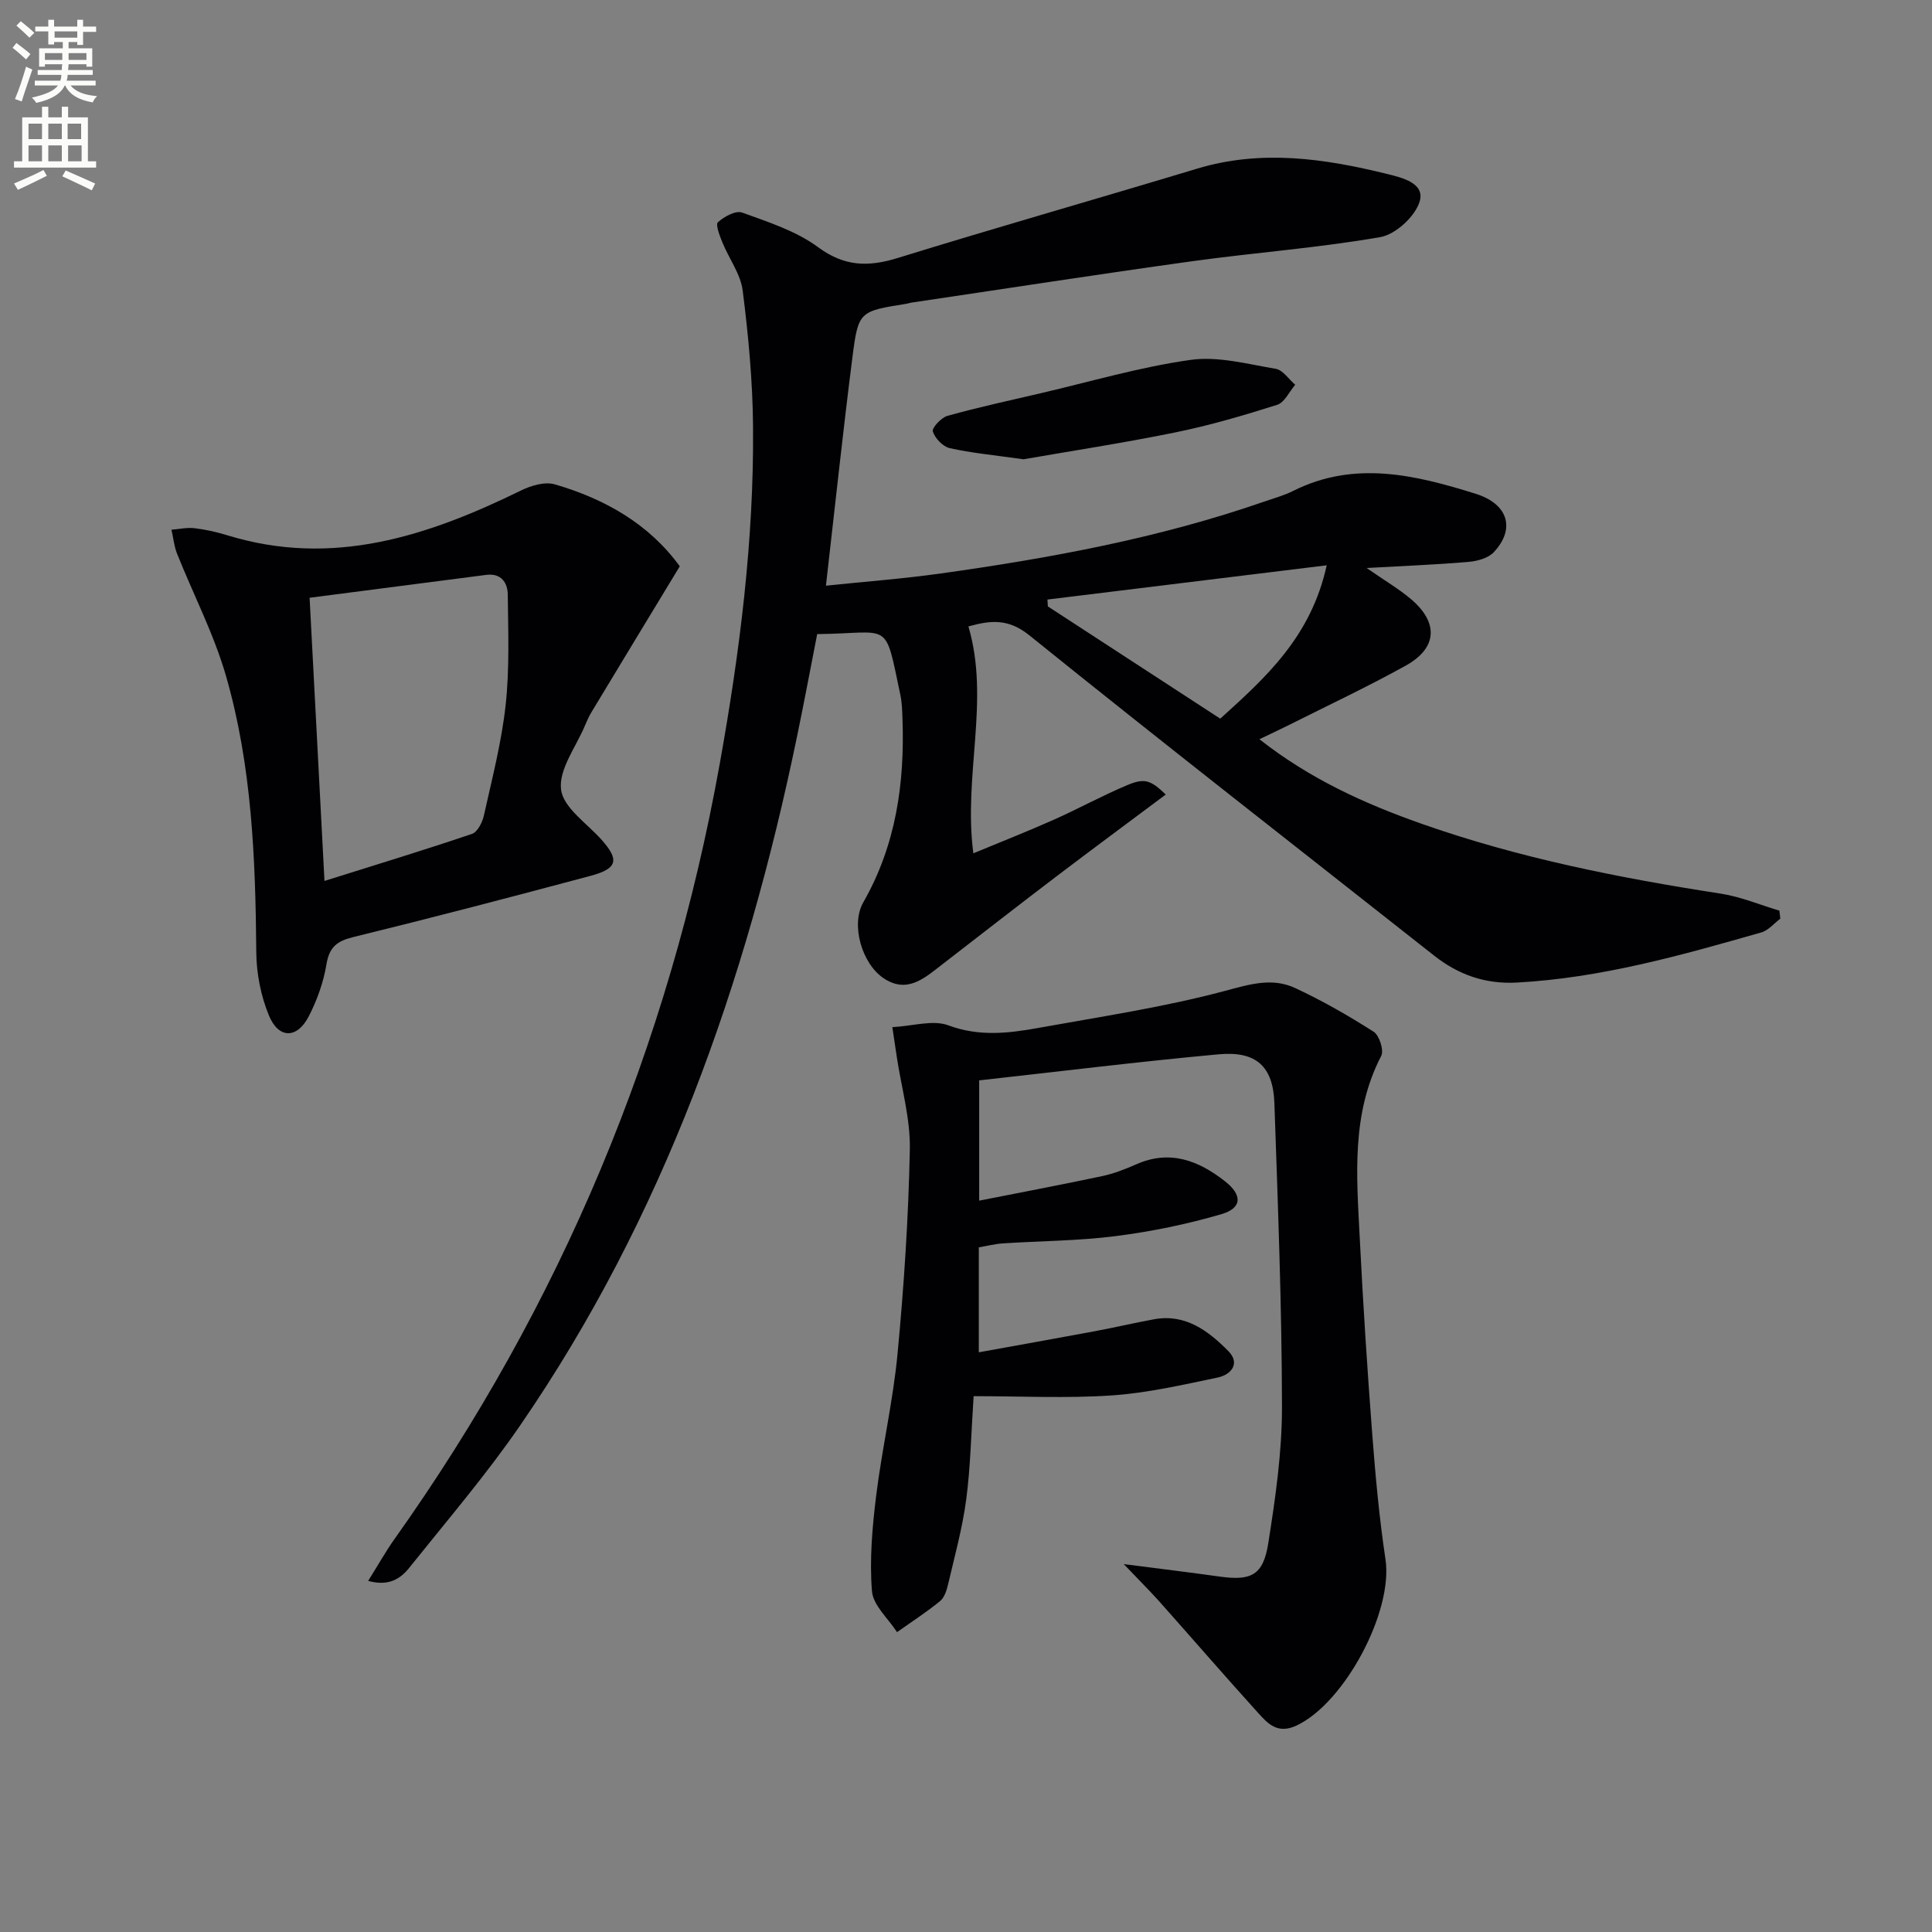
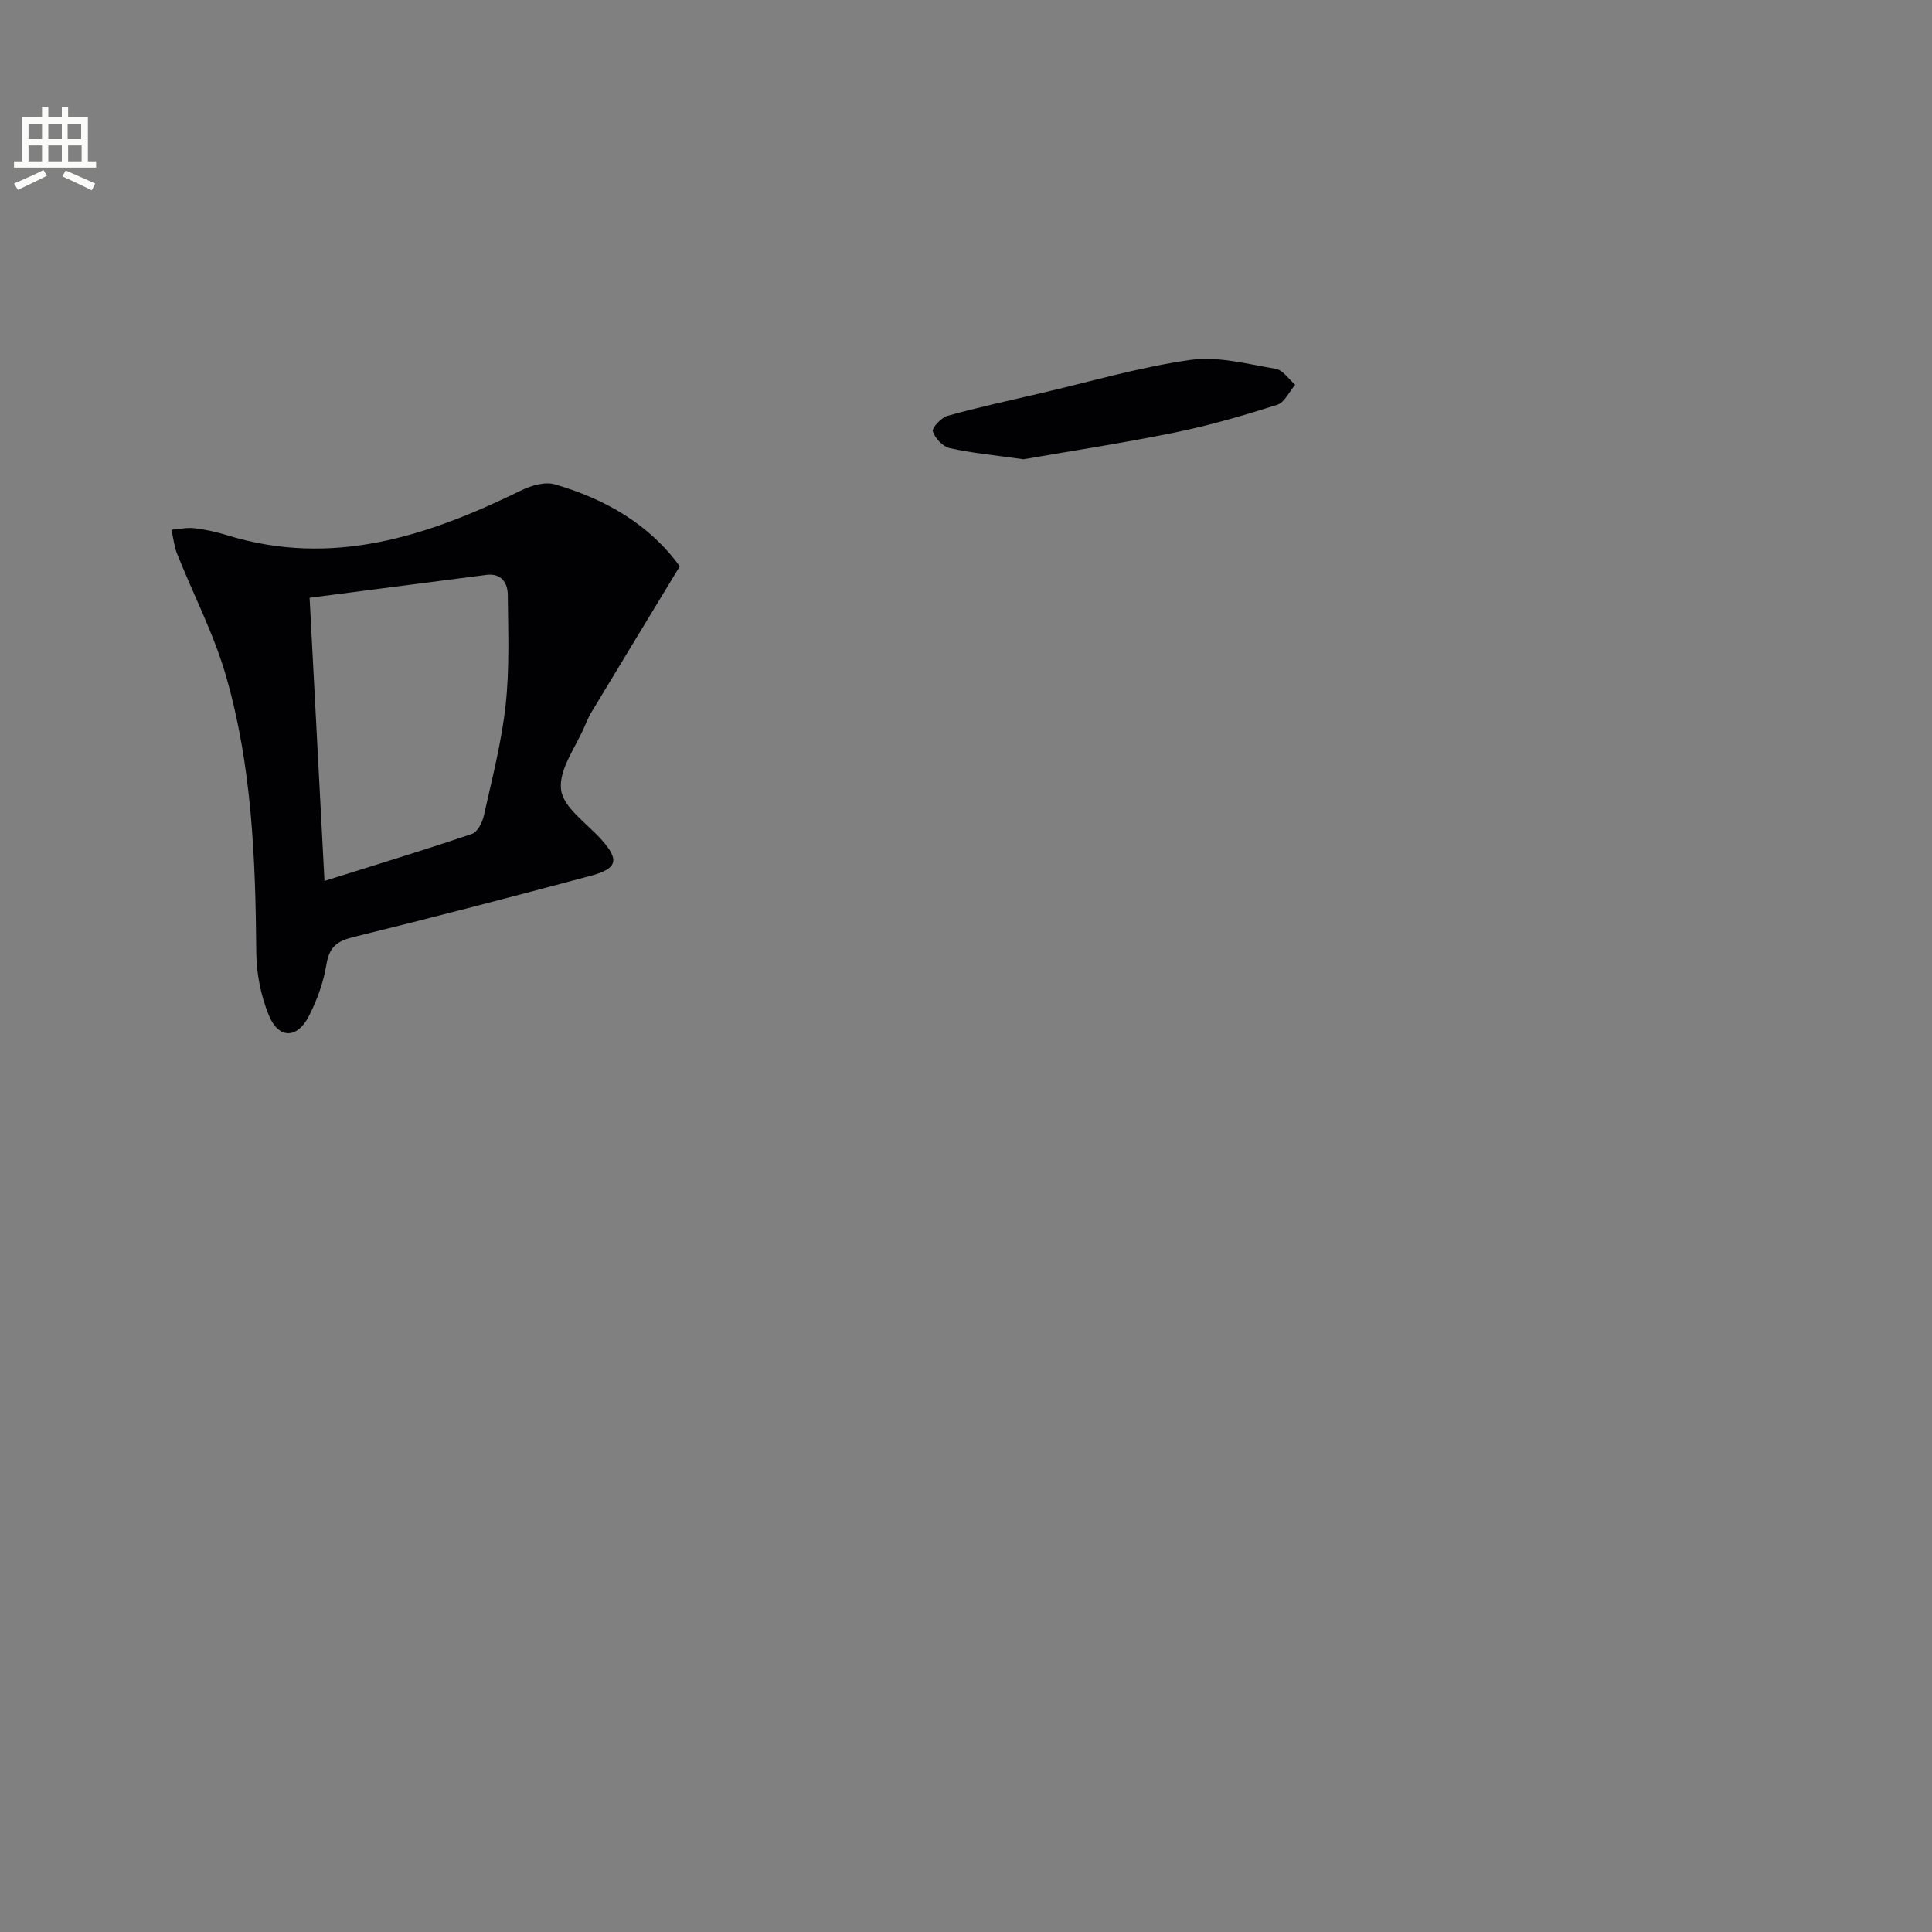
<svg xmlns="http://www.w3.org/2000/svg" enable-background="new 0 0 400 400" viewBox="0 0 400 400">
  <rect x="0" y="0" width="400" height="400" fill="#808080" stroke="none" />
-   <path d="m2.6 9.9.8-1c.9.7 1.9 1.4 2.9 2.3l-.9 1.1c-1.1-1-2-1.8-2.8-2.4zm.5 10.6c.9-2.1 1.6-4.3 2.3-6.7.4.2.8.4 1.3.6-.7 2.1-1.5 4.3-2.2 6.6zm.3-15.2.9-.9c1 .8 2 1.6 2.8 2.4l-1 1c-.9-.9-1.8-1.7-2.7-2.5zm12.6-1.2h1.2v1.4h2.7v1.1h-2.7v2.7h-1.2v-.6h-1.8v1.3h4.9v3.8h-1.2v-.5h-3.7c0 .4-.1.9-.1 1.2h5.1v1h-5.2c0 .5-.1.9-.2 1.2h6v1h-5.2c1.1 1.3 2.9 2 5.5 2.2-.4.4-.7.8-.9 1.3-2.9-.5-4.8-1.6-5.7-3.5h-.1c-.8 1.7-2.7 2.9-5.9 3.6-.2-.4-.6-.8-.9-1.1 2.8-.6 4.6-1.4 5.4-2.5h-4.8v-1h5.3c.1-.3.2-.7.2-1.2h-4.9v-1h5c0-.4 0-.8.1-1.2h-3.6v.5h-1.2v-3.8h4.9v-1.3h-1.8v.5h-1.2v-2.7h-2.7v-1h2.7v-1.4h1.2v1.4h4.8zm-6.7 8.3h3.6c0-.4 0-.9 0-1.4h-3.6zm1.9-4.6h4.8v-1.3h-4.7v1.3zm6.7 3.2h-3.7v1.4h3.7z" fill="#fbfcfa" />
  <path d="m8.7 22.1h1.3v2.2h2.8v-2.2h1.3v2.2h4.1v9.1h1.7v1.3h-17v-1.3h1.7v-9.1h4.1zm.3 13.1.7 1.2c-1.8.9-3.8 1.9-6 2.9-.2-.4-.5-.8-.8-1.3 2.3-1 4.4-1.9 6.1-2.8zm-3.1-6.4h2.8v-3.2h-2.8zm0 4.6h2.8v-3.3h-2.8zm4.1-4.6h2.8v-3.2h-2.8zm0 4.6h2.8v-3.3h-2.8zm3.6 1.9c2.1.9 4.1 1.8 6.1 2.7l-.7 1.4c-2.2-1.1-4.2-2-6.1-2.9zm3.2-9.7h-2.8v3.2h2.8zm-2.7 7.8h2.8v-3.3h-2.8z" fill="#fbfcfa" />
  <g fill="#010104">
-     <path d="m76.22 327.31c2.16-3.45 3.68-6.17 5.48-8.7 34.44-48.45 56.8-101.95 67.31-160.45 4.15-23.11 7.1-46.34 6.9-69.85-.08-9.39-.96-18.81-2.14-28.13-.43-3.45-2.84-6.62-4.2-9.98-.56-1.37-1.47-3.71-.93-4.19 1.29-1.17 3.69-2.48 5.01-2 5.41 1.96 11.16 3.8 15.7 7.15 5.47 4.04 10.39 4.14 16.49 2.26 20.61-6.37 41.37-12.27 62.03-18.51 13.27-4 26.33-2.1 39.33 1.11 3.07.76 7.91 1.88 6.71 5.74-.95 3.08-4.97 6.78-8.13 7.33-12.9 2.25-26.01 3.2-38.99 5-19.4 2.69-38.76 5.7-58.14 8.57-.33.05-.64.18-.97.23-9.76 1.56-9.98 1.53-11.2 11.13-1.97 15.46-3.61 30.97-5.48 47.24 7.92-.83 15.81-1.42 23.64-2.51 22.73-3.18 45.26-7.32 67.02-14.87 2.04-.71 4.16-1.28 6.07-2.24 12.71-6.38 25.35-3.3 37.79.59 6.83 2.14 8.22 7.33 3.76 12.09-1.15 1.23-3.39 1.85-5.19 2.01-6.59.57-13.22.82-21.14 1.27 3.82 2.66 6.71 4.34 9.21 6.47 5.74 4.88 5.41 10.13-1.15 13.76-7.98 4.42-16.26 8.31-24.42 12.41-1.73.87-3.5 1.68-5.84 2.81 10.52 8.27 21.83 13.36 33.57 17.5 20.11 7.09 40.93 11.22 61.96 14.47 4.13.64 8.09 2.32 12.13 3.52.06.56.12 1.11.18 1.67-1.31.97-2.47 2.43-3.94 2.84-16.6 4.75-33.22 9.44-50.63 10.38-6.49.35-12.07-1.61-17.1-5.58-27.96-22.06-56.07-43.95-83.8-66.31-4.45-3.59-8.16-3.07-12.62-1.85 4.51 15.37-1.1 30.81 1.02 46.98 5.68-2.36 11.18-4.52 16.58-6.92 5.15-2.29 10.1-5.02 15.29-7.2 3.62-1.52 4.86-1.03 7.97 1.95-7.65 5.72-15.22 11.31-22.72 17.01-7.94 6.04-15.81 12.17-23.7 18.27-3.58 2.77-7.15 6-12 2.75-4.5-3.01-6.84-11.09-4.21-15.7 6.77-11.84 8.59-24.65 8.12-37.99-.06-1.66-.1-3.35-.44-4.97-3.34-15.8-1.76-12.73-17.22-12.59-1.36 6.95-2.69 14.06-4.16 21.14-10.55 51.04-27.62 99.52-57.4 142.79-6.87 9.99-14.79 19.26-22.38 28.74-1.83 2.39-4.13 4.69-9.03 3.36zm140.64-203.18c.03.47.06.94.09 1.42 11.79 7.68 23.59 15.35 35.69 23.24 9.34-8.46 18.79-16.89 22.04-31.75-20.06 2.45-38.94 4.77-57.82 7.09z" />
-     <path d="m232.66 323.83c7.13.92 13.49 1.69 19.84 2.58 6.56.92 9.04-.26 10.09-6.94 1.47-9.32 2.84-18.79 2.83-28.2-.03-20.95-.85-41.91-1.57-62.86-.26-7.6-3.75-10.84-11.5-10.13-16.49 1.51-32.94 3.55-49.62 5.4v24.9c8.72-1.72 17.09-3.3 25.42-5.07 2.41-.51 4.78-1.43 7.05-2.43 6.99-3.11 12.91-.83 18.42 3.49 3.63 2.85 3.58 5.55-.77 6.82-7.12 2.08-14.47 3.59-21.83 4.53-7.73.99-15.59 1-23.39 1.51-1.62.11-3.23.52-4.98.82v21.73c8.25-1.5 16.18-2.9 24.1-4.38 4.07-.76 8.11-1.72 12.19-2.46 6.52-1.19 11.23 2.41 15.36 6.57 2.56 2.58.58 4.91-2.18 5.49-7.27 1.52-14.6 3.21-21.98 3.71-9.42.63-18.91.15-28.56.15-.53 7.96-.65 14.74-1.54 21.43-.78 5.88-2.38 11.66-3.73 17.45-.3 1.27-.76 2.81-1.69 3.56-2.83 2.31-5.91 4.3-8.9 6.42-1.82-2.83-4.96-5.55-5.19-8.5-.52-6.5.06-13.16.86-19.67 1.22-9.87 3.5-19.61 4.44-29.5 1.33-14.05 2.26-28.16 2.54-42.27.13-6.37-1.74-12.77-2.7-19.16-.26-1.76-.52-3.51-.92-6.16 4.24-.22 8.4-1.57 11.61-.37 6.34 2.36 12.4 1.65 18.57.54 12.88-2.33 25.89-4.27 38.51-7.63 5.16-1.37 9.86-2.89 14.7-.64 5.62 2.61 11.04 5.72 16.26 9.05 1.17.75 2.16 3.84 1.57 4.99-6.25 12.06-5.09 24.92-4.45 37.7.68 13.61 1.56 27.2 2.6 40.79.66 8.61 1.45 17.23 2.73 25.76 1.62 10.8-8.45 29.7-18.38 34.39-4 1.89-6.01-.41-8.08-2.7-6.92-7.65-13.67-15.45-20.53-23.16-2.1-2.32-4.33-4.53-7.2-7.55z" />
    <path d="m140.74 117.25c-6.32 10.42-12.33 20.32-18.31 30.24-.51.85-.91 1.77-1.3 2.68-1.85 4.45-5.48 9.12-4.97 13.29.45 3.77 5.39 7.02 8.43 10.45 3.66 4.13 3.27 5.93-2.31 7.42-16.34 4.37-32.7 8.65-49.13 12.68-3.39.83-4.97 2.06-5.56 5.64-.61 3.7-1.94 7.42-3.66 10.76-2.41 4.69-6.24 4.71-8.25-.16-1.66-4.03-2.58-8.65-2.62-13.02-.16-19.33-.89-38.62-6.27-57.28-2.51-8.69-6.76-16.87-10.13-25.31-.62-1.56-.78-3.31-1.16-4.97 1.6-.12 3.22-.5 4.78-.31 2.3.27 4.59.79 6.8 1.47 21.79 6.69 41.5.17 60.83-9.3 2.07-1.01 4.91-1.85 6.96-1.25 10.43 3.03 19.56 8.26 25.87 16.97zm-76.64 6.51c1.05 19.93 2.05 39.02 3.08 58.63 10.71-3.37 20.68-6.4 30.54-9.74 1.14-.39 2.15-2.38 2.46-3.79 1.69-7.6 3.67-15.2 4.51-22.91.82-7.53.52-15.19.44-22.79-.02-2.5-1.34-4.53-4.43-4.14-12.09 1.56-24.19 3.13-36.6 4.74z" />
    <path d="m211.9 95.09c-6.14-.87-10.78-1.3-15.28-2.31-1.42-.32-3.05-2.04-3.49-3.46-.23-.73 1.75-2.87 3.05-3.23 6.37-1.77 12.85-3.18 19.3-4.68 10.32-2.4 20.56-5.43 31.02-6.9 5.69-.8 11.79.87 17.63 1.85 1.49.25 2.69 2.16 4.03 3.3-1.23 1.43-2.2 3.66-3.73 4.15-6.93 2.2-13.95 4.26-21.07 5.71-10.87 2.22-21.85 3.89-31.46 5.57z" />
  </g>
</svg>